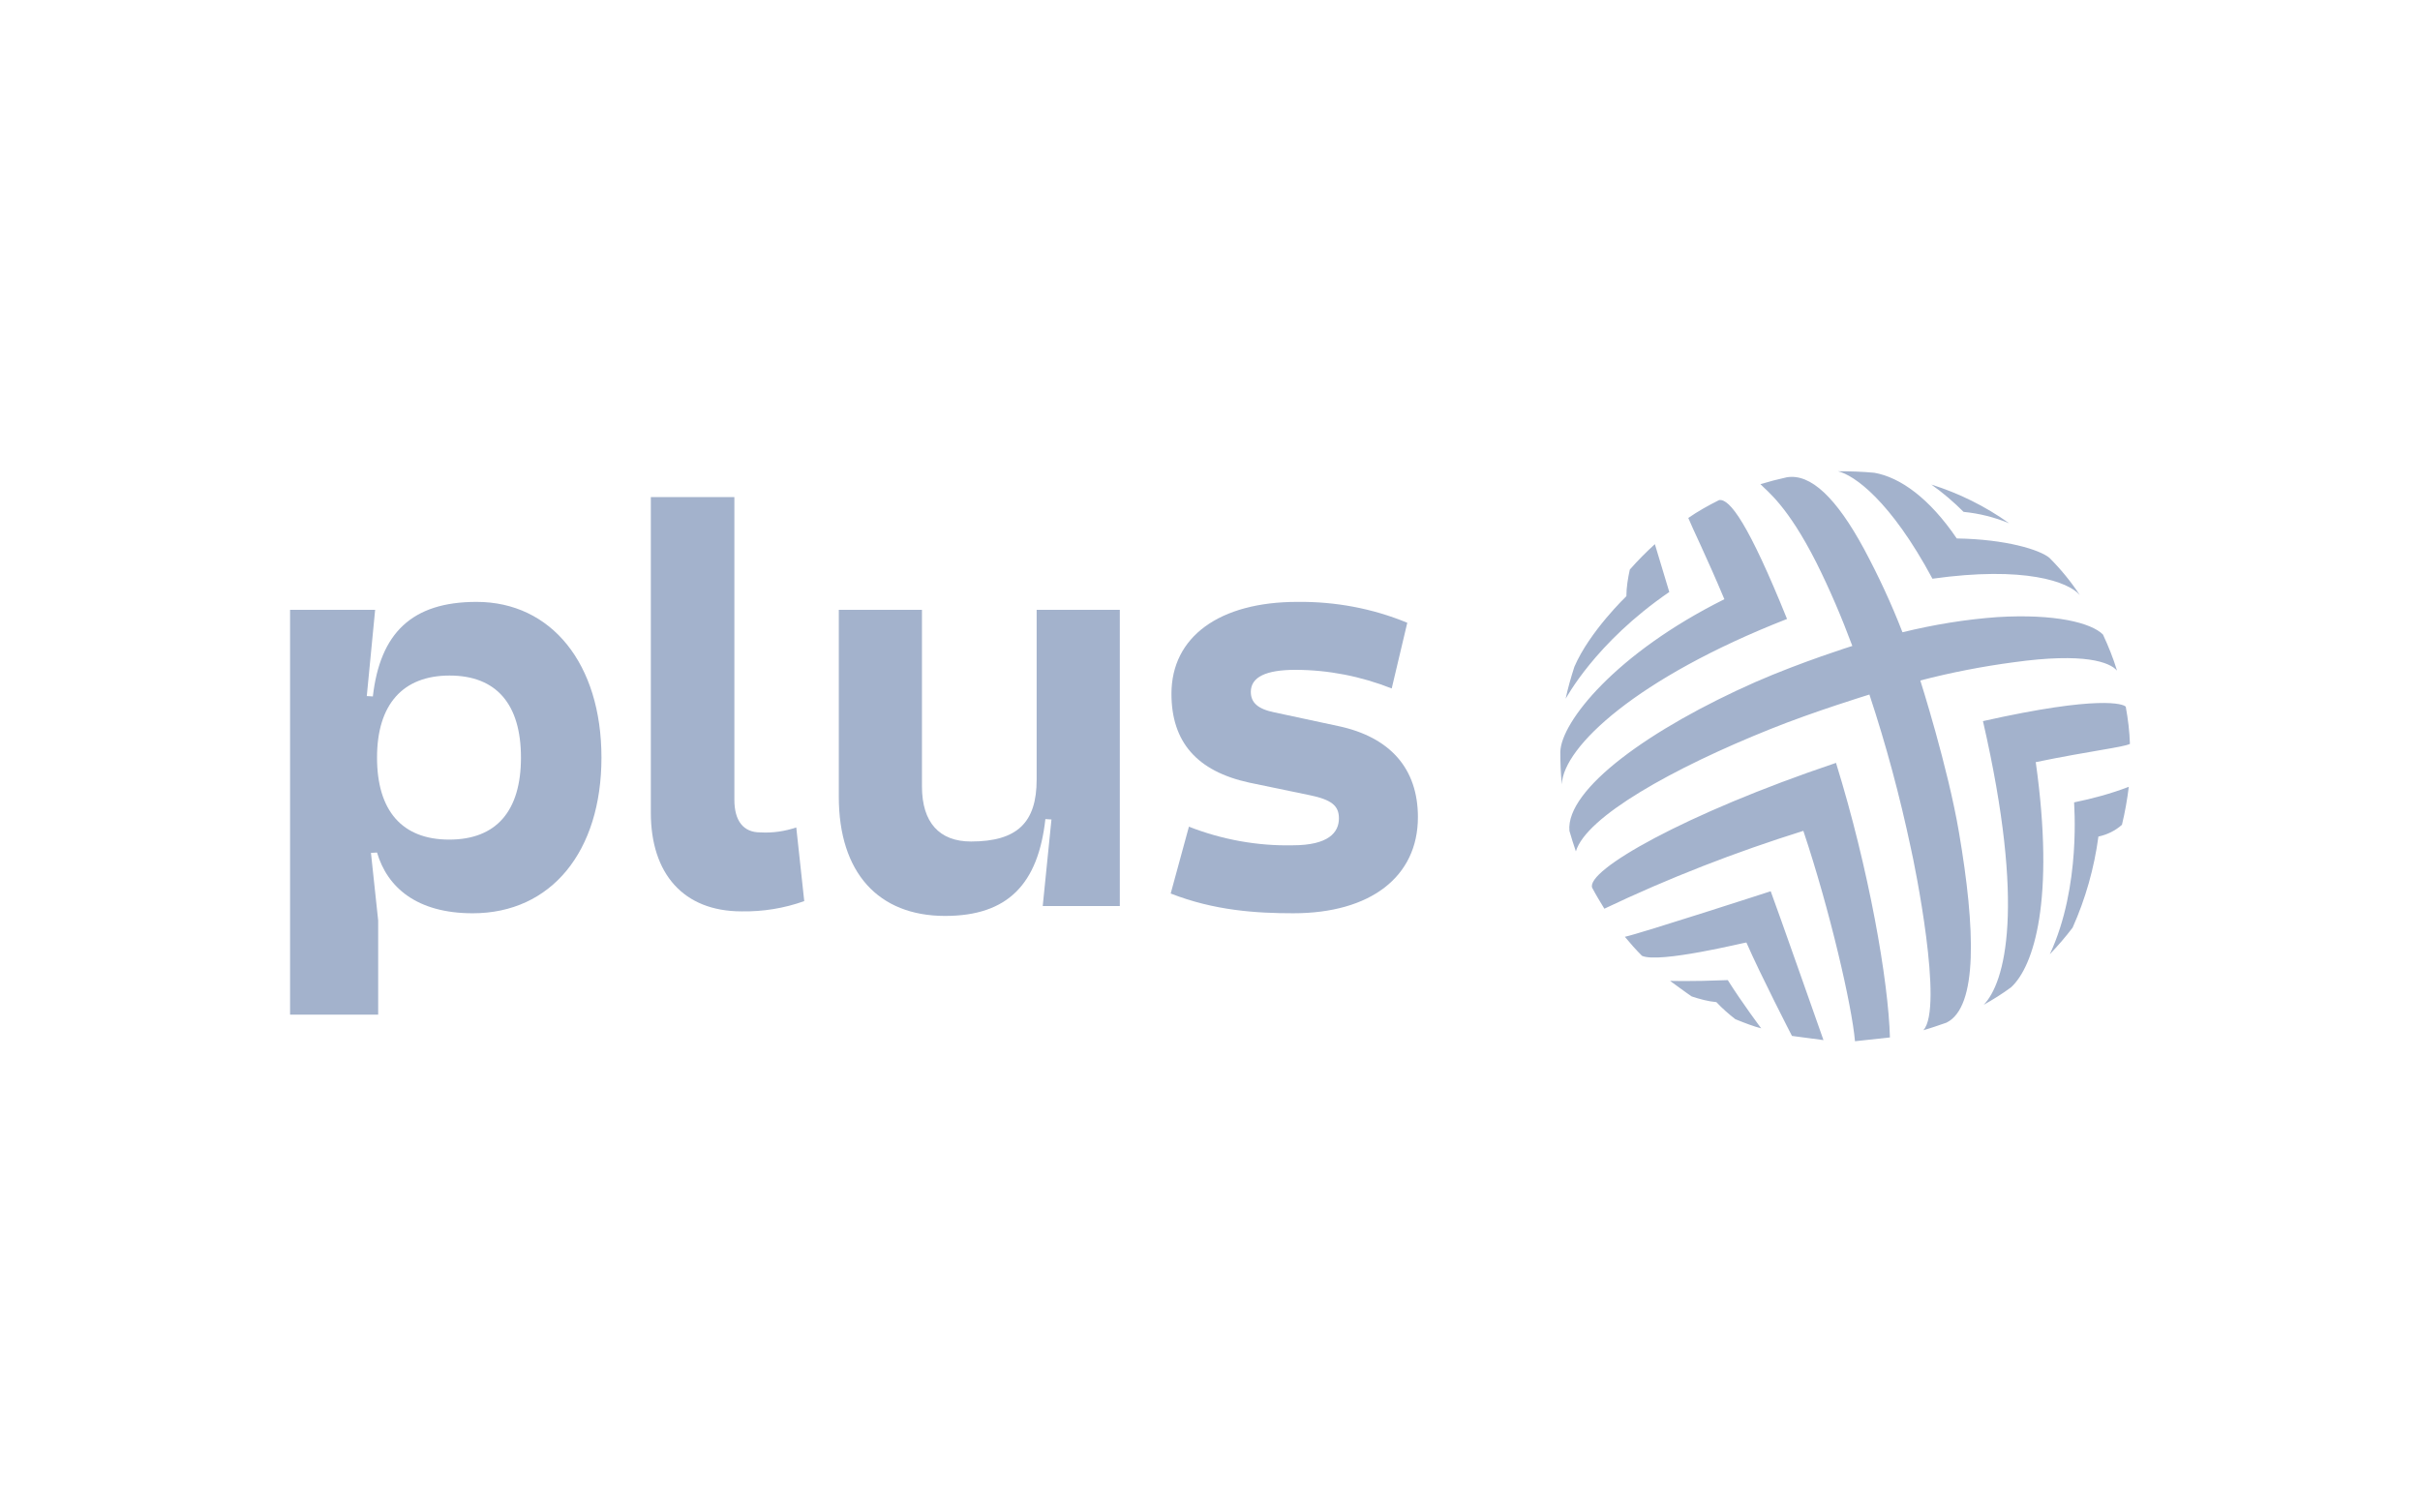
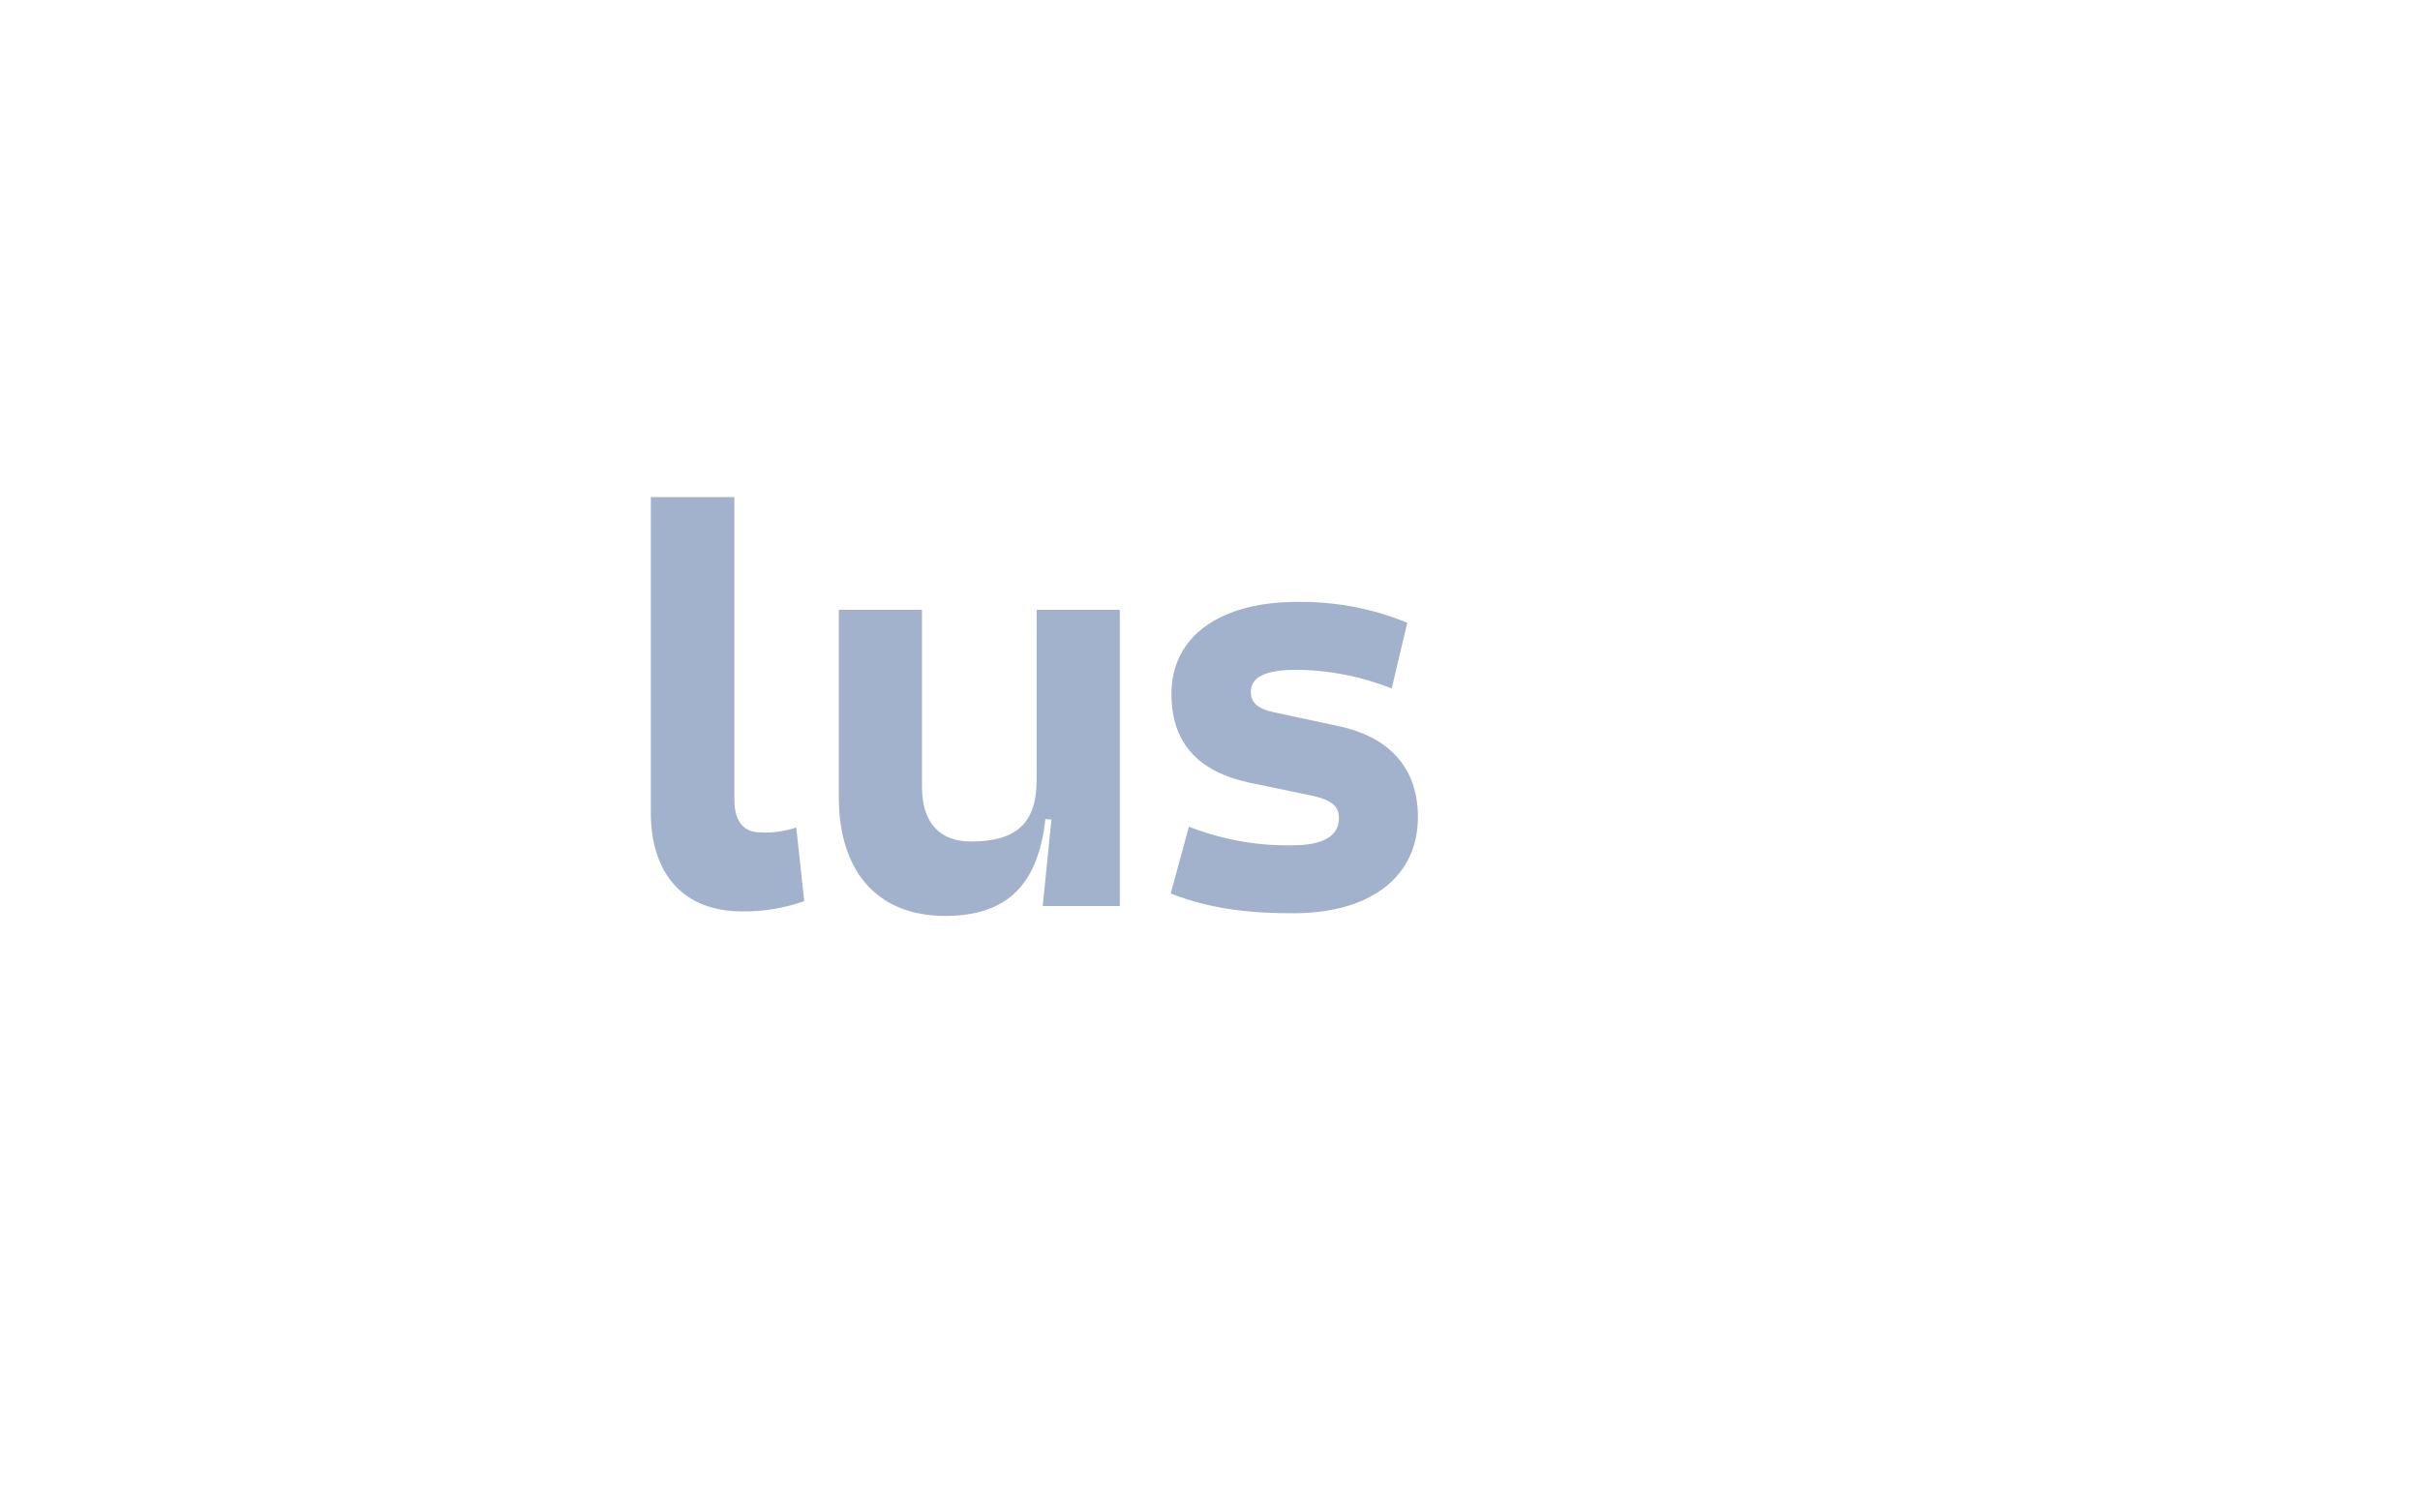
<svg xmlns="http://www.w3.org/2000/svg" id="b" viewBox="0 0 400 250">
  <g id="c">
-     <path d="M332.094,86.492c-2.448-1.004-4.959-1.632-7.532-1.883-1.632-1.632-3.389-3.138-5.335-4.519,4.582,1.444,8.913,3.578,12.867,6.402ZM338.81,157.733c1.318-1.381,2.573-2.825,3.766-4.394,2.134-4.77,3.578-9.854,4.268-15.064,1.444-.314,2.762-.942,3.892-1.946.502-2.071.879-4.205,1.13-6.277-2.95,1.13-5.963,1.946-9.038,2.573-.063-.063,1.255,13.809-4.017,25.107ZM301.401,171.919s-7.971-22.659-8.725-24.605c0,0-21.278,6.904-24.103,7.532.879,1.067,1.82,2.134,2.825,3.138,2.825,1.318,17.198-2.26,17.261-2.197,2.385,5.461,7.532,15.441,7.532,15.441M291.107,169.973s-3.201-4.268-5.524-7.971c-6.214.251-9.541.126-9.541.126,0,0,3.076,2.26,3.578,2.573,1.318.439,2.699.816,4.08.942.942,1.004,2.009,1.946,3.138,2.825,1.569.628,3.013,1.193,4.268,1.506M275.917,97.853l-2.385-7.909c-1.444,1.318-2.825,2.699-4.143,4.205-.314,1.444-.565,2.95-.565,4.394,0,0-6.088,5.837-8.599,11.675-.565,1.757-1.067,3.515-1.444,5.272.063,0,4.77-9.164,17.135-17.638ZM284.14,82.663h0c-1.757.879-3.452,1.82-5.084,2.95h0c.565,1.444,3.076,6.528,5.963,13.432-17.889,8.913-26.99,20.274-27.115,25.232,0,1.82.063,3.578.251,5.398v-.063c.251-6.151,12.365-17.575,37.221-27.304-6.339-15.692-9.478-19.96-11.235-19.646ZM312.385,171.479c-.251-9.352-3.452-27.743-8.913-45.381-25.17,8.474-41.426,17.826-40.297,20.65.628,1.193,1.318,2.322,2.009,3.452h0c10.67-5.084,21.655-9.352,32.89-12.867,4.394,13.118,8.034,28.936,8.536,34.773M317.908,170.287c1.318-.377,2.573-.816,3.829-1.255,5.21-2.573,4.77-15.566,2.071-31.384-1.82-10.796-6.402-25.17-6.402-25.17,5.084-1.318,10.231-2.322,15.441-3.013,11.737-1.632,15.88,0,17.073,1.381-.628-2.071-1.444-4.08-2.322-5.963-1.946-1.946-7.909-3.452-17.387-2.887-5.335.377-10.608,1.255-15.755,2.511-1.82-4.708-3.954-9.29-6.34-13.746-4.582-8.474-8.85-12.553-12.805-11.863h0c-1.444.314-2.887.69-4.331,1.13h0c1.13,1.193,4.456,3.515,9.227,12.93,2.26,4.519,4.205,9.101,5.963,13.809,0,0-8.411,2.636-16.006,5.963-17.324,7.658-31.384,17.7-30.756,24.605h0c.314,1.13.69,2.26,1.067,3.389h0c1.695-5.712,16.006-13.746,32.137-20.211,7.155-2.887,16.382-5.712,16.382-5.712,2.762,8.348,5.021,16.759,6.842,25.358.628,2.699,5.461,26.488,2.071,30.128M338.747,92.204h0c-1.569-1.318-7.155-3.076-15.315-3.201-4.519-6.653-9.352-10.106-13.62-10.859-2.009-.188-4.017-.251-6.026-.251h0c2.699.628,8.725,4.896,15.629,17.763,15.252-2.134,22.471.502,24.354,2.699h0c-1.444-2.197-3.138-4.268-5.021-6.151ZM352.054,122.96c-.063-2.071-.314-4.08-.69-6.151h0c-.377-.439-4.268-1.946-23.601,2.385,7.093,30.881,3.64,43.247.126,46.887,1.569-.879,3.076-1.82,4.519-2.887,3.766-3.452,7.281-14.436,4.08-37.221,9.164-1.883,14.436-2.448,15.566-3.013h0Z" fill="#a3b2cc" stroke-width="0" />
-     <path d="M47.946,100.803h14.06l-1.381,14.248,1.004.063c1.193-10.419,6.402-15.629,17.135-15.629,12.365,0,20.65,10.231,20.65,25.735s-8.285,25.735-21.278,25.735c-9.227,0-14.123-4.268-15.817-10.043l-1.004.063,1.193,11.173v15.566h-14.562v-66.91ZM86.109,125.22c0-8.85-4.08-13.558-11.8-13.558s-11.989,4.77-11.989,13.558,4.143,13.558,11.926,13.558,11.863-4.708,11.863-13.558Z" fill="#a3b2cc" stroke-width="0" />
    <path d="M131.615,136.769l1.318,12.177c-3.327,1.193-6.842,1.757-10.357,1.695-9.603,0-15.001-6.214-15.001-16.319v-52.16h13.809v50.026c0,3.515,1.506,5.398,4.268,5.398,2.071.126,4.08-.188,5.963-.816Z" fill="#a3b2cc" stroke-width="0" />
    <path d="M173.795,135.451l-1.004-.063c-1.193,10.733-6.214,16.006-16.571,16.006-11.047,0-17.575-7.155-17.575-19.709v-30.881h13.746v29.187c0,5.963,2.887,9.101,8.097,9.101,7.658,0,10.859-3.138,10.859-10.231v-28.057h13.746v48.958h-12.742l1.444-14.311Z" fill="#a3b2cc" stroke-width="0" />
    <path d="M234.365,135.074c0,9.854-7.846,15.88-20.588,15.88-6.151,0-13.056-.439-20.274-3.264l3.013-11.047c5.461,2.134,11.298,3.201,17.135,3.076,5.963,0,7.658-2.134,7.658-4.456,0-2.071-1.193-3.076-4.833-3.829l-9.98-2.071c-8.662-1.883-12.867-6.716-12.867-14.688,0-9.415,7.909-15.19,20.839-15.19,6.214-.063,12.365,1.067,18.14,3.452l-2.573,10.859c-5.084-2.009-10.482-3.076-15.943-3.076-4.833,0-7.344,1.193-7.344,3.64,0,1.757,1.13,2.825,3.892,3.389l10.545,2.26c8.599,1.82,13.181,7.03,13.181,15.064Z" fill="#a3b2cc" stroke-width="0" />
-     <rect width="400" height="250" fill="none" stroke-width="0" />
  </g>
</svg>